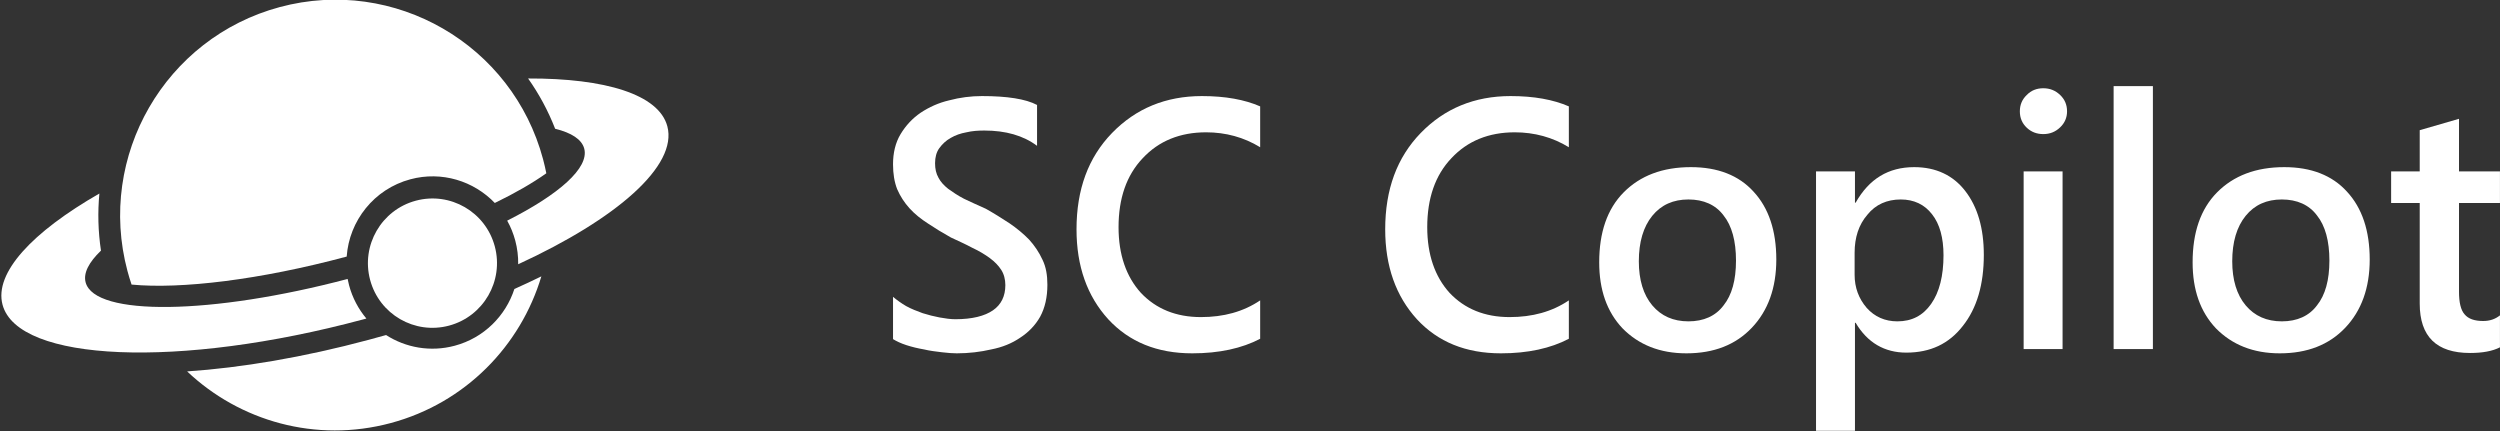
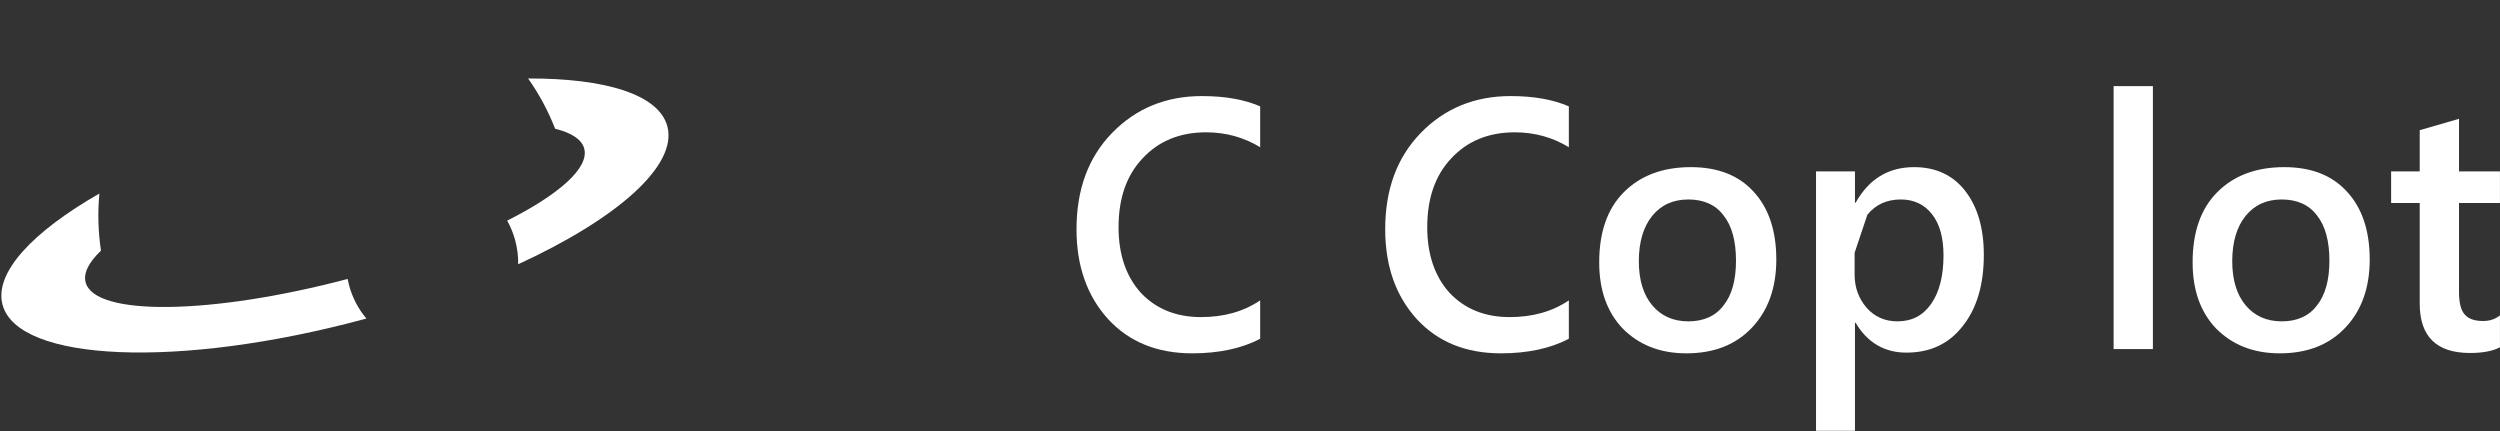
<svg xmlns="http://www.w3.org/2000/svg" xmlns:ns1="http://www.serif.com/" width="100%" height="100%" viewBox="0 0 58 10" version="1.1" xml:space="preserve" style="fill-rule:evenodd;clip-rule:evenodd;stroke-linejoin:round;stroke-miterlimit:2;">
  <rect x="0" y="0" width="58" height="10" fill="#333333" stroke="none" />
  <g transform="matrix(1,0,0,1,-54,-22)">
    <g id="logo-vertical" transform="matrix(3.625,0,0,0.625,-759.208,22)">
-       <rect x="224.333" y="0" width="16" height="16" style="fill:none;" />
      <clipPath id="_clip1">
        <rect x="224.333" y="0" width="16" height="16" />
      </clipPath>
      <g clip-path="url(#_clip1)">
        <g id="Text-Name" ns1:id="Text Name" transform="matrix(0.271,0,0,1.621,224.822,-32.095)">
          <g id="Text-Name1" ns1:id="Text Name">
            <g id="Text-Name2" ns1:id="Text Name" transform="matrix(8.137,0,0,8.137,18.847,27.793)">
-               <path d="M0.054,-0.028L0.054,-0.147C0.065,-0.138 0.078,-0.129 0.092,-0.121C0.107,-0.113 0.123,-0.107 0.14,-0.101C0.156,-0.096 0.173,-0.092 0.189,-0.089C0.206,-0.086 0.221,-0.084 0.235,-0.084C0.284,-0.084 0.32,-0.093 0.344,-0.109C0.368,-0.125 0.38,-0.149 0.38,-0.18C0.38,-0.196 0.376,-0.211 0.368,-0.223C0.36,-0.235 0.349,-0.246 0.335,-0.256C0.321,-0.266 0.304,-0.276 0.284,-0.285C0.265,-0.295 0.244,-0.304 0.222,-0.314C0.198,-0.327 0.176,-0.34 0.156,-0.353C0.135,-0.366 0.117,-0.38 0.102,-0.396C0.087,-0.412 0.075,-0.43 0.066,-0.45C0.058,-0.47 0.054,-0.493 0.054,-0.52C0.054,-0.552 0.061,-0.581 0.076,-0.605C0.091,-0.629 0.11,-0.649 0.134,-0.665C0.159,-0.681 0.186,-0.693 0.217,-0.7C0.248,-0.708 0.28,-0.712 0.312,-0.712C0.385,-0.712 0.439,-0.704 0.472,-0.687L0.472,-0.572C0.432,-0.601 0.381,-0.615 0.319,-0.615C0.302,-0.615 0.284,-0.614 0.267,-0.61C0.25,-0.607 0.235,-0.602 0.221,-0.594C0.208,-0.587 0.197,-0.577 0.188,-0.565C0.18,-0.554 0.176,-0.54 0.176,-0.523C0.176,-0.507 0.179,-0.494 0.186,-0.482C0.192,-0.471 0.201,-0.461 0.214,-0.451C0.227,-0.442 0.242,-0.432 0.26,-0.423C0.278,-0.415 0.299,-0.405 0.323,-0.395C0.347,-0.382 0.37,-0.368 0.392,-0.354C0.413,-0.34 0.432,-0.325 0.449,-0.308C0.465,-0.291 0.478,-0.272 0.488,-0.251C0.498,-0.231 0.502,-0.208 0.502,-0.181C0.502,-0.146 0.495,-0.116 0.481,-0.091C0.467,-0.067 0.447,-0.047 0.423,-0.032C0.399,-0.016 0.371,-0.005 0.339,0.001C0.308,0.008 0.274,0.012 0.239,0.012C0.228,0.012 0.213,0.011 0.196,0.009C0.179,0.007 0.161,0.005 0.144,0.001C0.126,-0.002 0.109,-0.006 0.093,-0.011C0.077,-0.016 0.064,-0.022 0.054,-0.028Z" style="fill:white;fill-rule:nonzero;" />
-             </g>
+               </g>
            <g transform="matrix(8.137,0,0,8.137,23.278,27.793)">
              <path d="M0.575,-0.029C0.522,-0.002 0.456,0.012 0.378,0.012C0.276,0.012 0.195,-0.02 0.134,-0.084C0.073,-0.149 0.042,-0.233 0.042,-0.337C0.042,-0.449 0.076,-0.539 0.145,-0.608C0.214,-0.677 0.301,-0.712 0.406,-0.712C0.474,-0.712 0.53,-0.702 0.575,-0.683L0.575,-0.568C0.528,-0.596 0.475,-0.61 0.418,-0.61C0.343,-0.61 0.281,-0.586 0.234,-0.537C0.187,-0.489 0.164,-0.424 0.164,-0.343C0.164,-0.266 0.186,-0.204 0.229,-0.158C0.273,-0.113 0.331,-0.09 0.403,-0.09C0.469,-0.09 0.526,-0.105 0.575,-0.137L0.575,-0.029Z" style="fill:white;fill-rule:nonzero;" />
            </g>
            <g transform="matrix(8.137,0,0,8.137,30.568,27.793)">
              <path d="M0.575,-0.029C0.522,-0.002 0.456,0.012 0.378,0.012C0.276,0.012 0.195,-0.02 0.134,-0.084C0.073,-0.149 0.042,-0.233 0.042,-0.337C0.042,-0.449 0.076,-0.539 0.145,-0.608C0.214,-0.677 0.301,-0.712 0.406,-0.712C0.474,-0.712 0.53,-0.702 0.575,-0.683L0.575,-0.568C0.528,-0.596 0.475,-0.61 0.418,-0.61C0.343,-0.61 0.281,-0.586 0.234,-0.537C0.187,-0.489 0.164,-0.424 0.164,-0.343C0.164,-0.266 0.186,-0.204 0.229,-0.158C0.273,-0.113 0.331,-0.09 0.403,-0.09C0.469,-0.09 0.526,-0.105 0.575,-0.137L0.575,-0.029Z" style="fill:white;fill-rule:nonzero;" />
            </g>
            <g transform="matrix(8.137,0,0,8.137,35.622,27.793)">
              <path d="M0.295,0.012C0.218,0.012 0.157,-0.012 0.11,-0.058C0.064,-0.105 0.042,-0.167 0.042,-0.244C0.042,-0.328 0.065,-0.394 0.113,-0.441C0.161,-0.488 0.226,-0.512 0.308,-0.512C0.386,-0.512 0.447,-0.489 0.49,-0.443C0.534,-0.397 0.556,-0.333 0.556,-0.252C0.556,-0.172 0.532,-0.108 0.485,-0.06C0.438,-0.012 0.375,0.012 0.295,0.012ZM0.301,-0.421C0.257,-0.421 0.222,-0.406 0.196,-0.375C0.17,-0.344 0.157,-0.301 0.157,-0.247C0.157,-0.195 0.17,-0.153 0.196,-0.123C0.222,-0.093 0.257,-0.078 0.301,-0.078C0.345,-0.078 0.38,-0.093 0.403,-0.123C0.427,-0.152 0.439,-0.194 0.439,-0.249C0.439,-0.304 0.427,-0.347 0.403,-0.376C0.38,-0.406 0.345,-0.421 0.301,-0.421Z" style="fill:white;fill-rule:nonzero;" />
            </g>
            <g transform="matrix(8.137,0,0,8.137,40.482,27.793)">
-               <path d="M0.189,-0.074L0.187,-0.074L0.187,0.23L0.074,0.23L0.074,-0.5L0.187,-0.5L0.187,-0.412L0.189,-0.412C0.228,-0.479 0.284,-0.512 0.359,-0.512C0.422,-0.512 0.472,-0.489 0.507,-0.445C0.543,-0.4 0.561,-0.34 0.561,-0.265C0.561,-0.182 0.541,-0.115 0.5,-0.065C0.46,-0.015 0.406,0.01 0.336,0.01C0.273,0.01 0.223,-0.018 0.189,-0.074ZM0.186,-0.271L0.186,-0.209C0.186,-0.173 0.198,-0.142 0.221,-0.116C0.244,-0.091 0.274,-0.078 0.31,-0.078C0.352,-0.078 0.384,-0.094 0.408,-0.127C0.432,-0.16 0.444,-0.206 0.444,-0.264C0.444,-0.313 0.433,-0.352 0.411,-0.379C0.389,-0.407 0.358,-0.421 0.32,-0.421C0.28,-0.421 0.247,-0.407 0.223,-0.378C0.198,-0.35 0.186,-0.314 0.186,-0.271Z" style="fill:white;fill-rule:nonzero;" />
+               <path d="M0.189,-0.074L0.187,-0.074L0.187,0.23L0.074,0.23L0.074,-0.5L0.187,-0.5L0.187,-0.412L0.189,-0.412C0.228,-0.479 0.284,-0.512 0.359,-0.512C0.422,-0.512 0.472,-0.489 0.507,-0.445C0.543,-0.4 0.561,-0.34 0.561,-0.265C0.561,-0.182 0.541,-0.115 0.5,-0.065C0.46,-0.015 0.406,0.01 0.336,0.01C0.273,0.01 0.223,-0.018 0.189,-0.074ZM0.186,-0.271L0.186,-0.209C0.186,-0.173 0.198,-0.142 0.221,-0.116C0.244,-0.091 0.274,-0.078 0.31,-0.078C0.352,-0.078 0.384,-0.094 0.408,-0.127C0.432,-0.16 0.444,-0.206 0.444,-0.264C0.444,-0.313 0.433,-0.352 0.411,-0.379C0.389,-0.407 0.358,-0.421 0.32,-0.421C0.28,-0.421 0.247,-0.407 0.223,-0.378Z" style="fill:white;fill-rule:nonzero;" />
            </g>
            <g transform="matrix(8.137,0,0,8.137,45.385,27.793)">
-               <path d="M0.131,-0.605C0.112,-0.605 0.096,-0.611 0.083,-0.623C0.07,-0.635 0.063,-0.65 0.063,-0.669C0.063,-0.688 0.07,-0.703 0.083,-0.715C0.096,-0.728 0.112,-0.734 0.131,-0.734C0.15,-0.734 0.166,-0.728 0.18,-0.715C0.193,-0.703 0.2,-0.688 0.2,-0.669C0.2,-0.651 0.193,-0.636 0.18,-0.624C0.166,-0.611 0.15,-0.605 0.131,-0.605ZM0.187,-0L0.074,-0L0.074,-0.5L0.187,-0.5L0.187,-0Z" style="fill:white;fill-rule:nonzero;" />
-             </g>
+               </g>
            <g transform="matrix(8.137,0,0,8.137,47.51,27.793)">
              <rect x="0.074" y="-0.74" width="0.114" height="0.74" style="fill:white;fill-rule:nonzero;" />
            </g>
            <g transform="matrix(8.137,0,0,8.137,49.636,27.793)">
              <path d="M0.295,0.012C0.218,0.012 0.157,-0.012 0.11,-0.058C0.064,-0.105 0.042,-0.167 0.042,-0.244C0.042,-0.328 0.065,-0.394 0.113,-0.441C0.161,-0.488 0.226,-0.512 0.308,-0.512C0.386,-0.512 0.447,-0.489 0.49,-0.443C0.534,-0.397 0.556,-0.333 0.556,-0.252C0.556,-0.172 0.532,-0.108 0.485,-0.06C0.438,-0.012 0.375,0.012 0.295,0.012ZM0.301,-0.421C0.257,-0.421 0.222,-0.406 0.196,-0.375C0.17,-0.344 0.157,-0.301 0.157,-0.247C0.157,-0.195 0.17,-0.153 0.196,-0.123C0.222,-0.093 0.257,-0.078 0.301,-0.078C0.345,-0.078 0.38,-0.093 0.403,-0.123C0.427,-0.152 0.439,-0.194 0.439,-0.249C0.439,-0.304 0.427,-0.347 0.403,-0.376C0.38,-0.406 0.345,-0.421 0.301,-0.421Z" style="fill:white;fill-rule:nonzero;" />
            </g>
            <g transform="matrix(8.137,0,0,8.137,54.495,27.793)">
              <path d="M0.337,-0.005C0.315,0.006 0.286,0.011 0.25,0.011C0.153,0.011 0.104,-0.035 0.104,-0.128L0.104,-0.411L0.021,-0.411L0.021,-0.5L0.104,-0.5L0.104,-0.616L0.218,-0.648L0.218,-0.5L0.337,-0.5L0.337,-0.411L0.218,-0.411L0.218,-0.161C0.218,-0.132 0.223,-0.11 0.234,-0.098C0.245,-0.085 0.263,-0.079 0.288,-0.079C0.307,-0.079 0.323,-0.084 0.337,-0.095L0.337,-0.005Z" style="fill:white;fill-rule:nonzero;" />
            </g>
          </g>
        </g>
        <g id="Icon-Base" ns1:id="Icon Base" transform="matrix(0.266,-0.414,0.071,1.545,223.783,-1.051)">
          <g transform="matrix(1.014,0,0,1.005,-18.592,-10.302)">
-             <path d="M26.235,19.197C26.232,19.197 26.229,19.197 26.227,19.197C24.176,19.197 22.368,18.934 21.306,18.534C21.299,18.424 21.295,18.314 21.295,18.203C21.295,15.458 23.505,13.23 26.227,13.23C28.948,13.23 31.158,15.458 31.158,18.203C31.158,18.314 31.154,18.424 31.147,18.534C30.788,18.669 30.342,18.789 29.831,18.888C29.495,18.272 28.846,17.854 28.101,17.854C27.236,17.854 26.501,18.416 26.235,19.197ZM29.757,20.924C29.988,20.887 30.212,20.847 30.429,20.804C29.561,22.226 28.003,23.175 26.227,23.175C24.45,23.175 22.892,22.226 22.024,20.804C23.241,21.046 24.682,21.186 26.227,21.186C26.366,21.186 26.505,21.185 26.643,21.183C27.004,21.582 27.523,21.833 28.101,21.833C28.795,21.833 29.405,21.471 29.757,20.924Z" style="fill:white;" />
-           </g>
+             </g>
          <g transform="matrix(1.071,0,0,1.113,-19.937,-13.229)">
            <path d="M20.976,18.516C20.655,18.686 20.477,18.874 20.477,19.073C20.477,19.81 22.939,20.409 25.989,20.42C25.986,20.465 25.984,20.51 25.984,20.555C25.984,20.828 26.048,21.087 26.161,21.319C26.133,21.319 26.105,21.319 26.078,21.319C21.956,21.319 18.61,20.312 18.61,19.073C18.61,18.385 19.641,17.769 21.262,17.357C21.12,17.725 21.023,18.113 20.976,18.516ZM30.893,17.357C32.514,17.769 33.545,18.385 33.545,19.073C33.545,19.924 31.969,20.665 29.647,21.046C29.693,20.89 29.718,20.725 29.718,20.555C29.718,20.401 29.698,20.251 29.66,20.108C30.893,19.861 31.678,19.489 31.678,19.073C31.678,18.874 31.5,18.686 31.179,18.516C31.132,18.113 31.035,17.725 30.893,17.357Z" style="fill:white;" />
          </g>
          <g transform="matrix(0.969,0,0,1.105,-18.466,-0.686)">
-             <ellipse cx="29.27" cy="9.358" rx="1.548" ry="1.358" style="fill:white;" />
-           </g>
+             </g>
        </g>
      </g>
    </g>
  </g>
</svg>